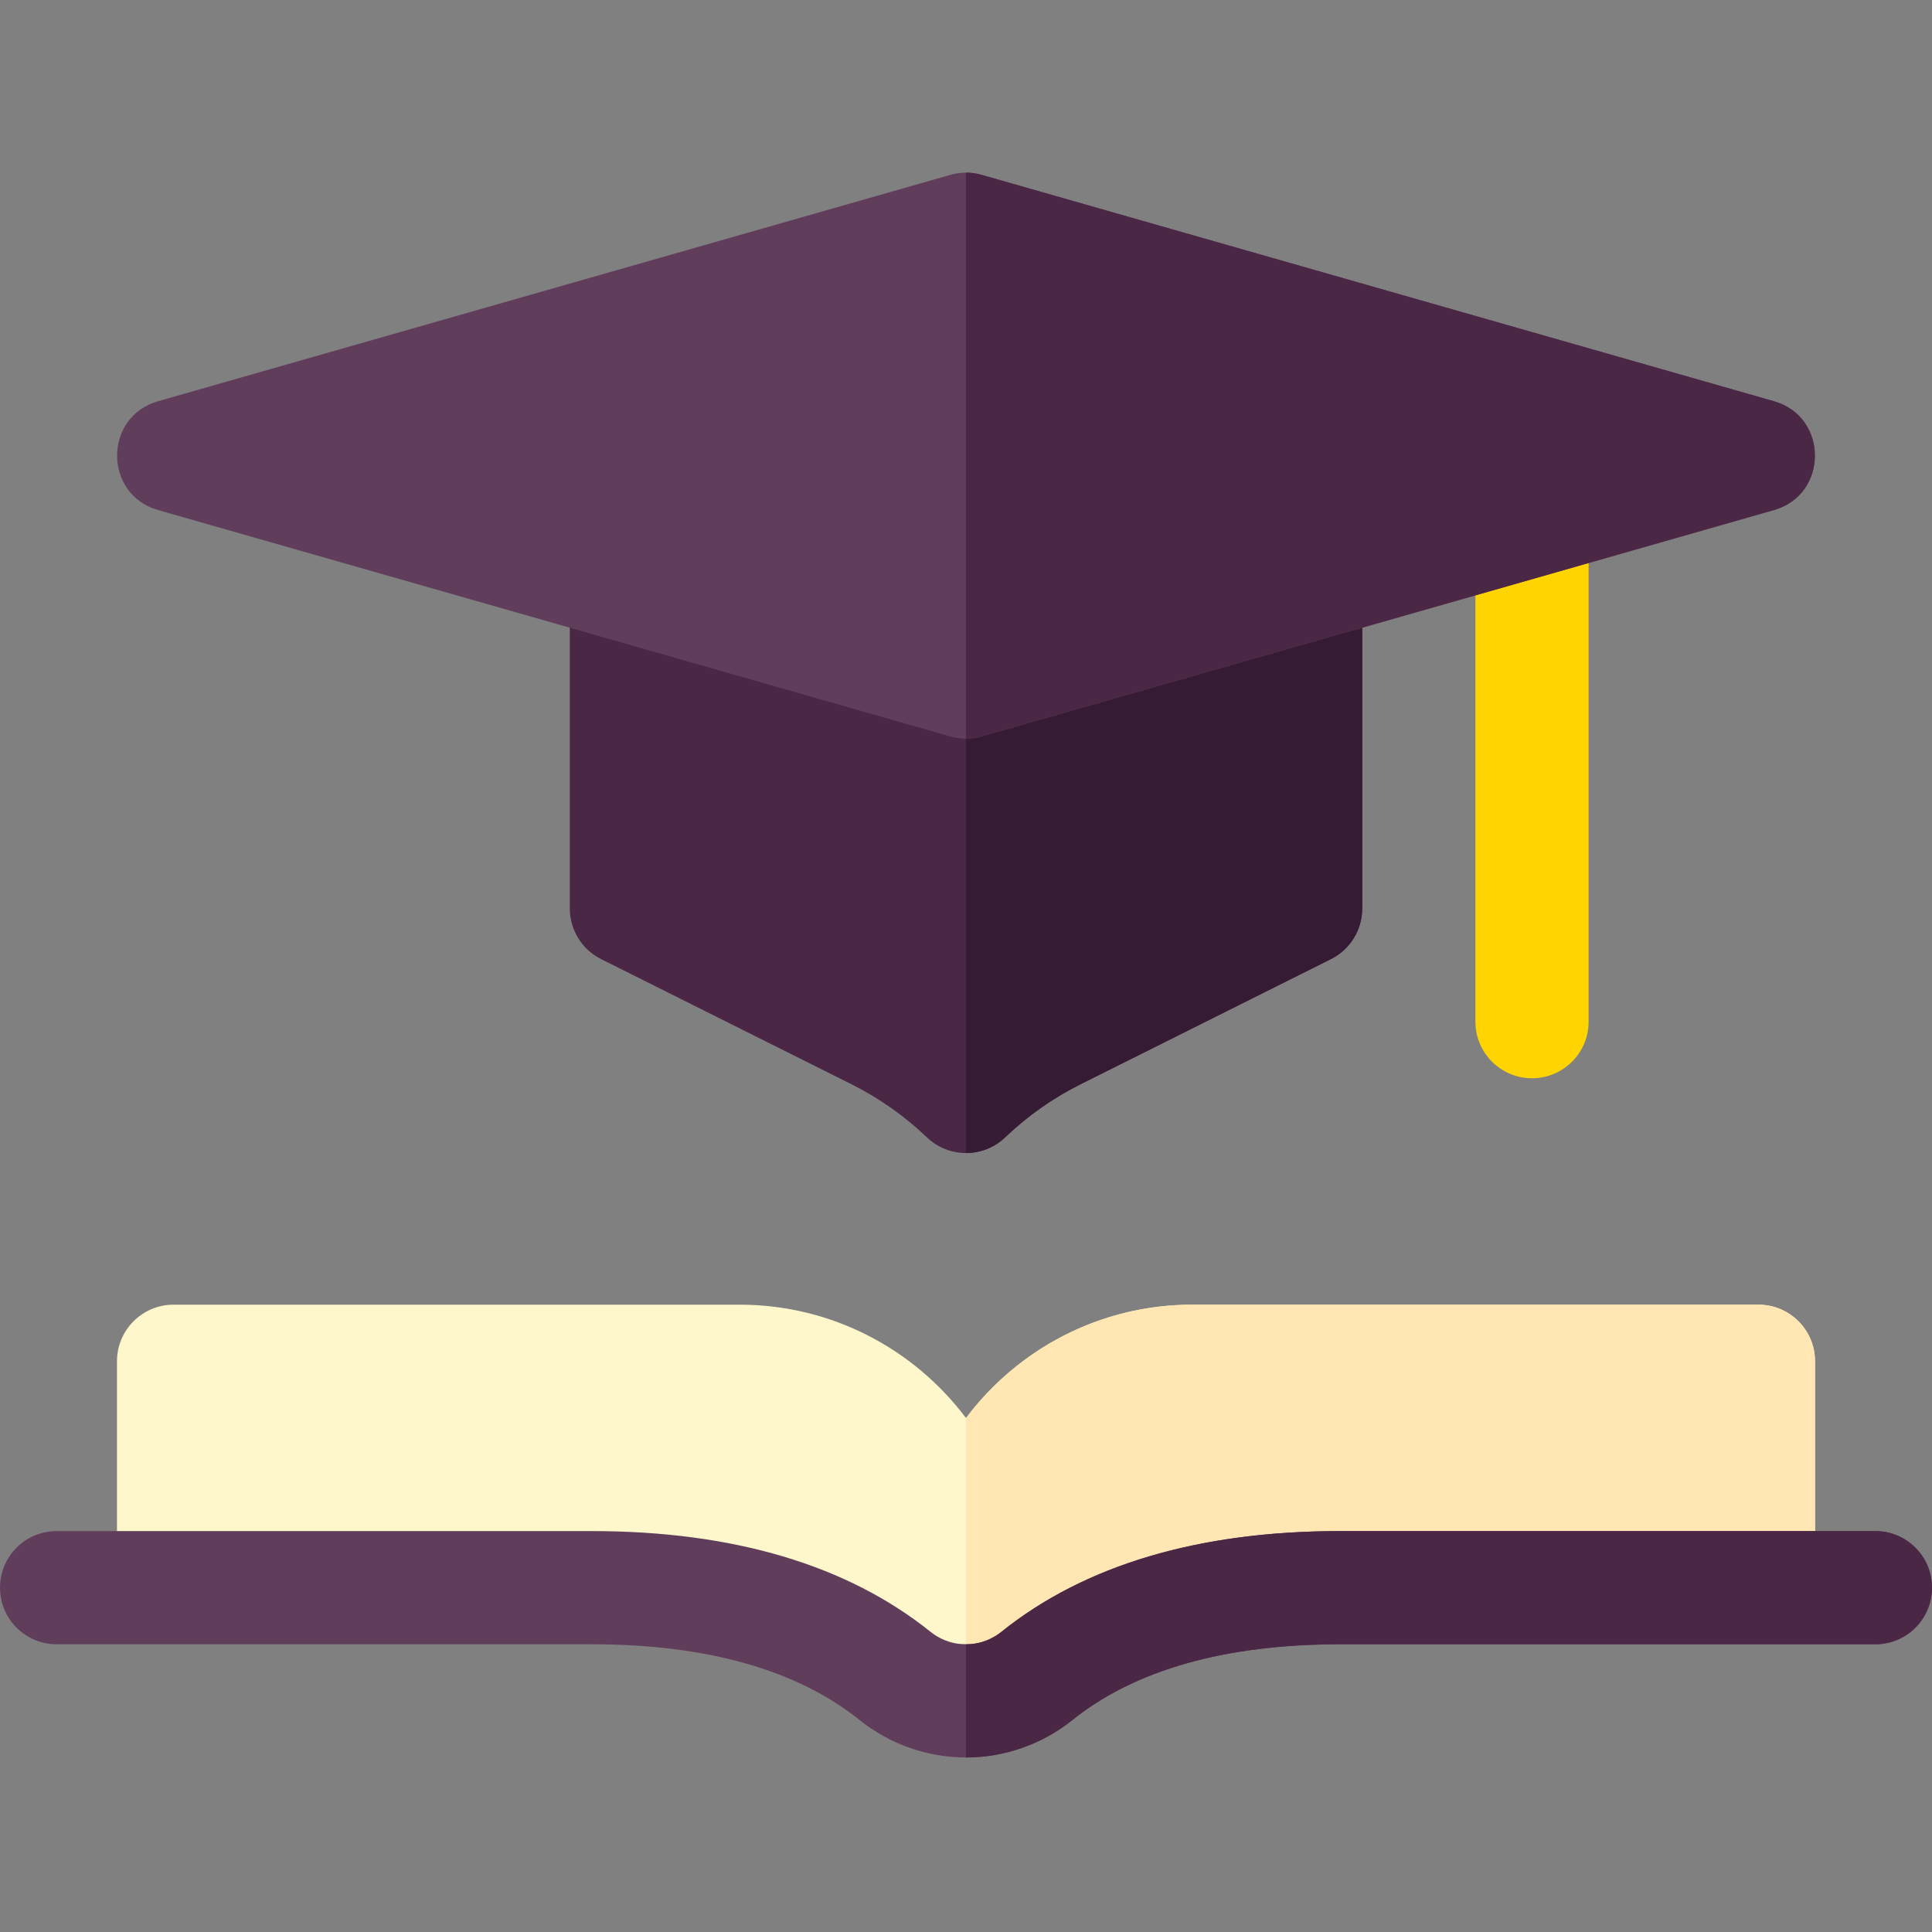
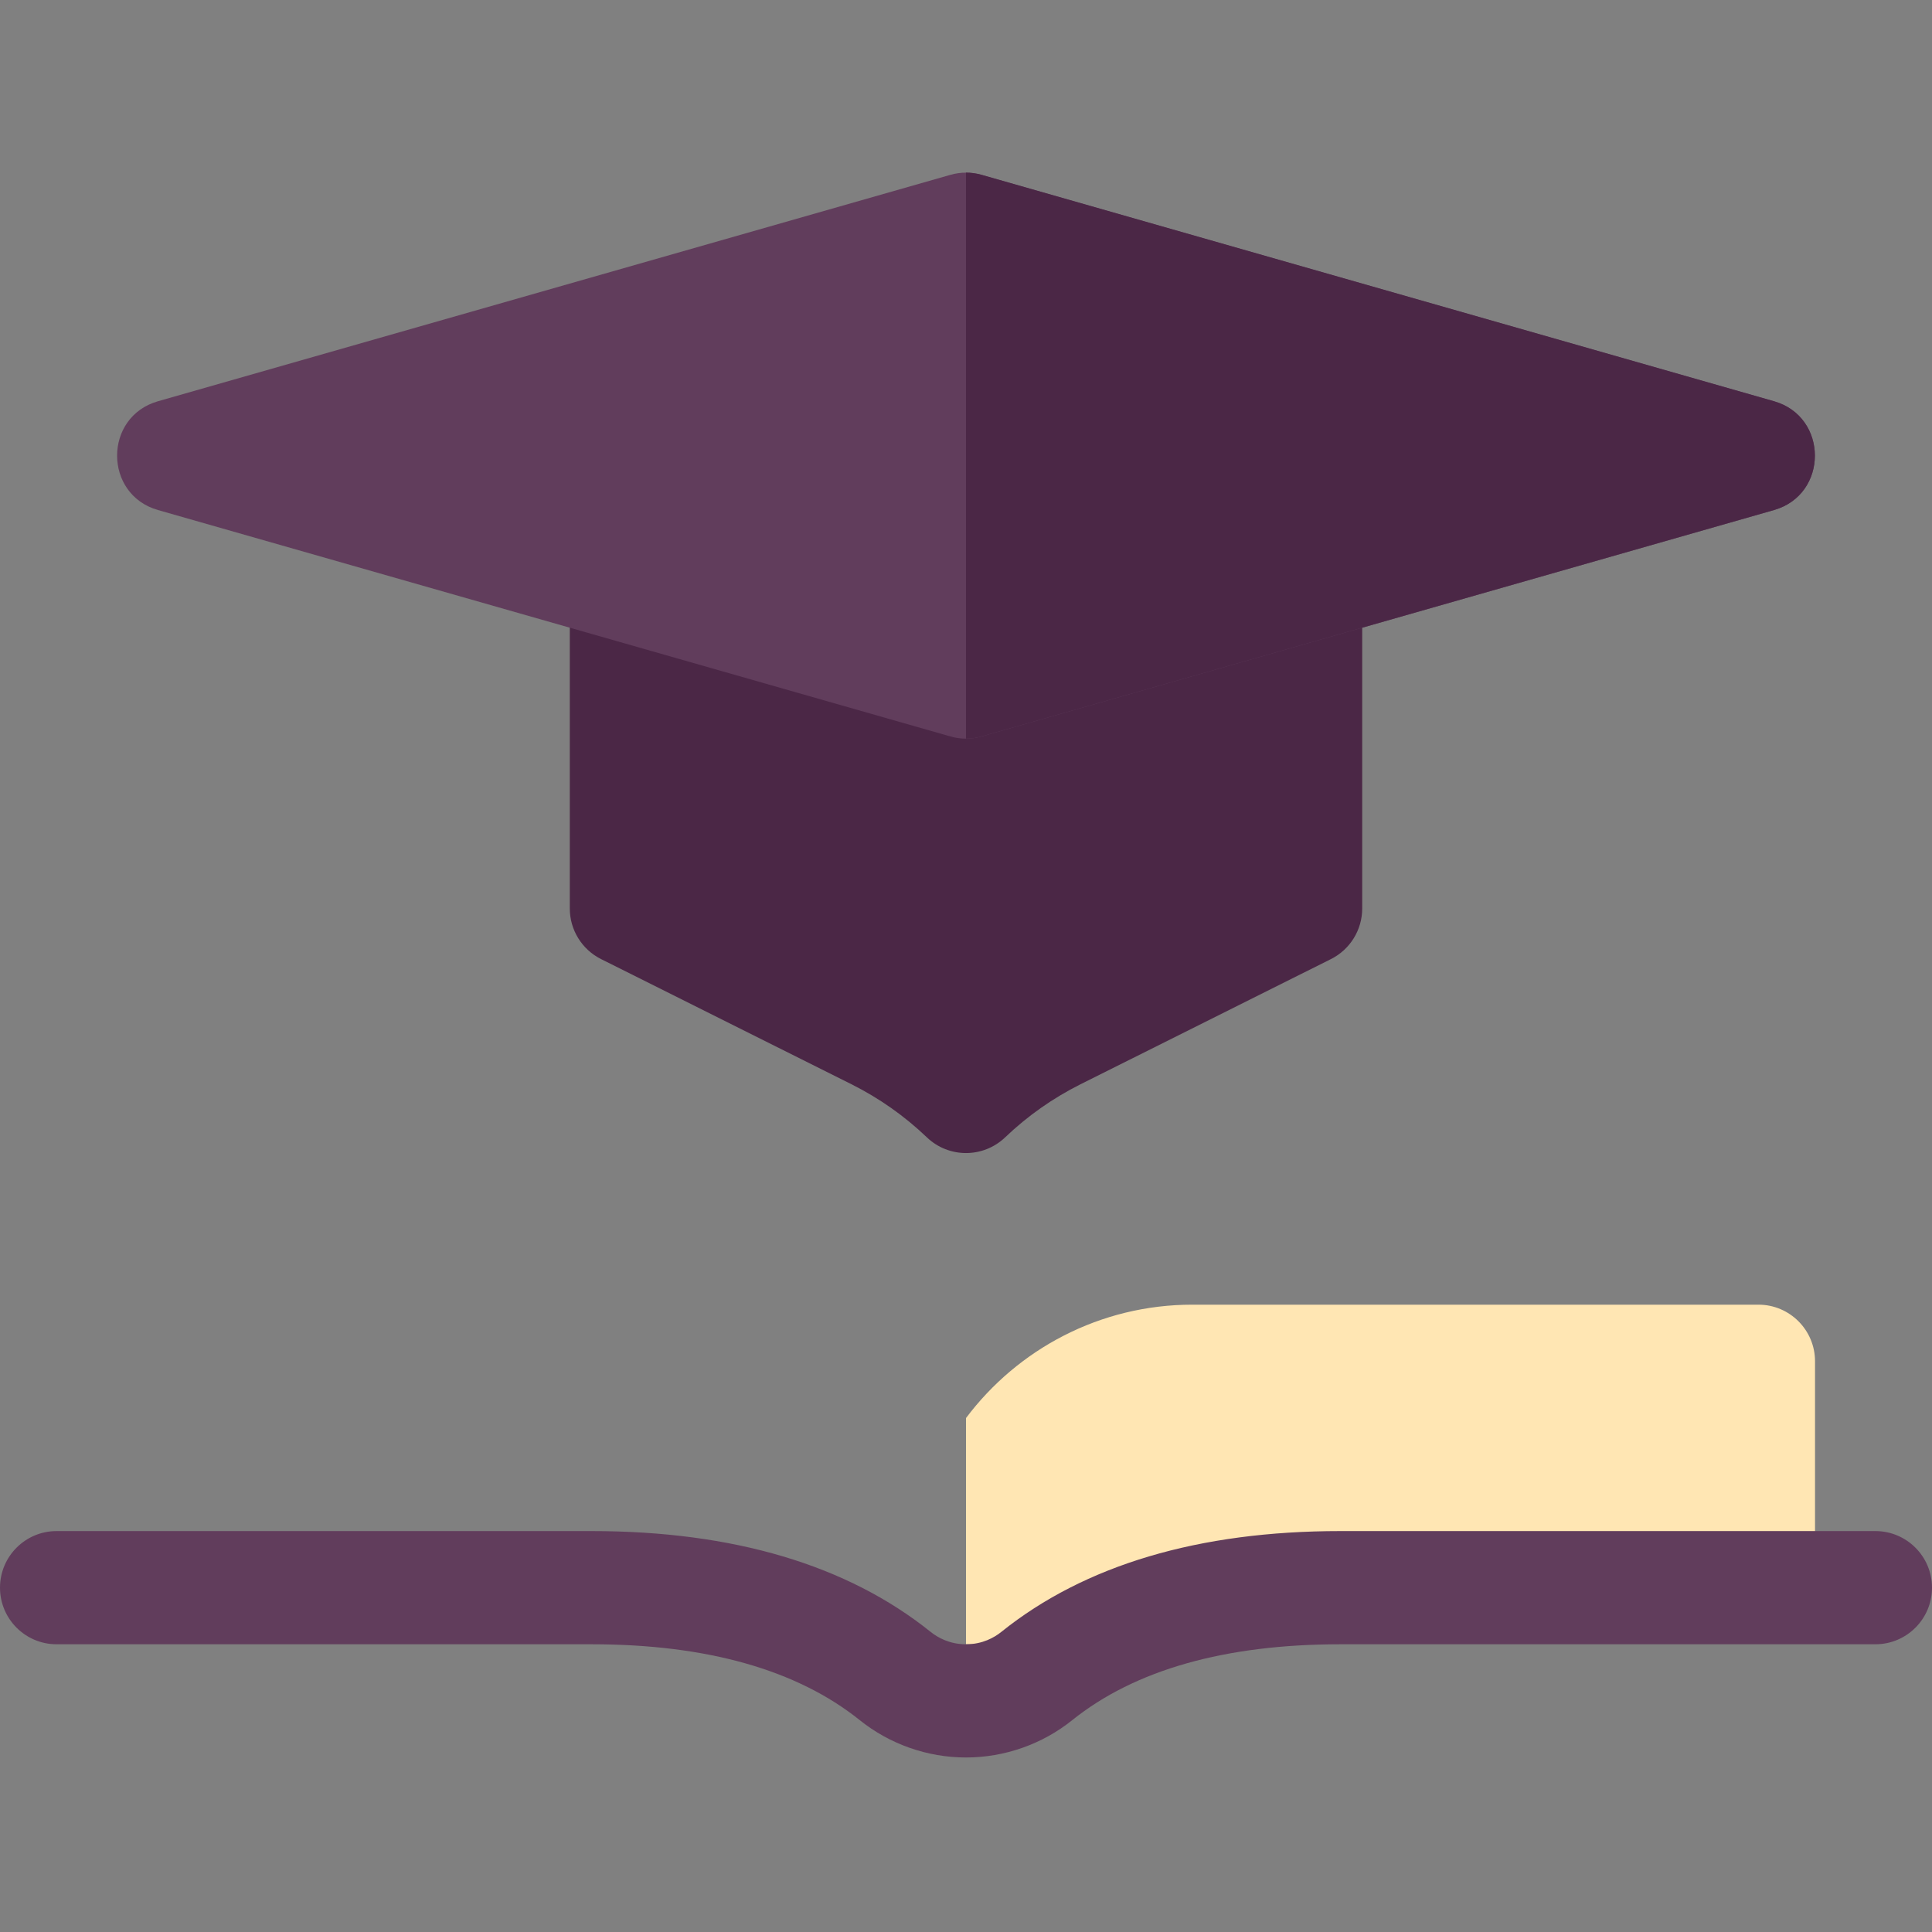
<svg xmlns="http://www.w3.org/2000/svg" version="1.1" id="Capa_1" x="0px" y="0px" width="512px" height="512px" viewBox="0 -43.25 512 512" enable-background="new 0 -43.25 512 512" xml:space="preserve">
  <rect x="0" y="-43.25" width="512" height="512" fill="#808080" stroke="none" />
  <g>
-     <path fill="#FFF7CC" d="M481,317.5v60l-208,15h-17h-16l-209-15v-60c0-8.28,6.72-15,15-15h150c24.51,0,46.31,11.82,60,30.05   c13.69-18.23,35.49-30.05,60-30.05h150C474.28,302.5,481,309.22,481,317.5z" />
    <path fill="#FFE6B3" d="M481,317.5v60l-208,15h-17v-59.95c13.69-18.23,35.49-30.05,60-30.05h150C474.28,302.5,481,309.22,481,317.5   z" />
    <g>
      <g>
        <g>
          <path fill="#613D5C" d="M512,377.5c0,8.28-6.72,15-15,15H355.21c-30.52,0-54.43,6.77-71.06,20.11      c-7.95,6.38-17.94,9.89-28.15,9.89s-20.2-3.51-28.15-9.89c-16.63-13.34-40.54-20.11-71.06-20.11H15c-8.28,0-15-6.72-15-15      s6.72-15,15-15h141.79c37.52,0,67.75,8.99,89.83,26.71c1.87,1.5,5.02,3.29,9.38,3.29c4.36,0,7.51-1.79,9.37-3.29      c22.09-17.72,52.32-26.71,89.84-26.71H497C505.28,362.5,512,369.22,512,377.5z" />
        </g>
      </g>
    </g>
-     <path fill="#4B2746" d="M512,377.5c0,8.28-6.72,15-15,15H355.21c-30.52,0-54.43,6.77-71.06,20.11c-7.95,6.38-17.94,9.89-28.15,9.89   v-30c4.36,0,7.51-1.79,9.37-3.29c22.09-17.72,52.32-26.71,89.84-26.71H497C505.28,362.5,512,369.22,512,377.5z" />
    <path fill="#4B2746" d="M361,111.79v85.71c0,5.68-3.21,10.88-8.29,13.42l-66.34,33.16c-7.35,3.68-14.08,8.42-20,14.08   c-2.9,2.77-6.63,4.16-10.37,4.16s-7.47-1.39-10.37-4.16c-5.92-5.66-12.65-10.4-20-14.08l-66.34-33.16   c-5.08-2.54-8.29-7.74-8.29-13.42v-85.71c0-8.29,6.72-15,15-15h180C354.28,96.79,361,103.5,361,111.79L361,111.79z" />
-     <path fill="#351B33" d="M361,111.79v85.71c0,5.68-3.21,10.88-8.29,13.42l-66.34,33.16c-7.35,3.68-14.08,8.42-20,14.08   c-2.9,2.77-6.63,4.16-10.37,4.16V96.79h90C354.28,96.79,361,103.5,361,111.79L361,111.79z" />
    <g>
-       <path fill="#FFD400" d="M406,242.5c-8.284,0-15-6.716-15-15V94.643c0-8.284,6.716-15,15-15s15,6.716,15,15V227.5    C421,235.784,414.284,242.5,406,242.5z" />
-     </g>
+       </g>
    <g>
      <g>
        <g>
          <g>
            <path fill="#613D5C" d="M470.12,63.08l-210-60C258.78,2.7,257.39,2.5,256,2.5s-2.78,0.2-4.12,0.58l-210,60       c-14.47,4.13-14.45,24.72,0,28.84l210,60c1.35,0.39,2.74,0.58,4.12,0.58c1.4,0,2.78-0.19,4.12-0.58l210-60       C484.59,87.79,484.57,67.2,470.12,63.08z" />
          </g>
        </g>
      </g>
    </g>
    <path fill="#4B2746" d="M470.12,91.92l-210,60c-1.34,0.39-2.72,0.58-4.12,0.58V2.5c1.39,0,2.78,0.2,4.12,0.58l210,60   C484.57,67.2,484.59,87.79,470.12,91.92z" />
  </g>
</svg>